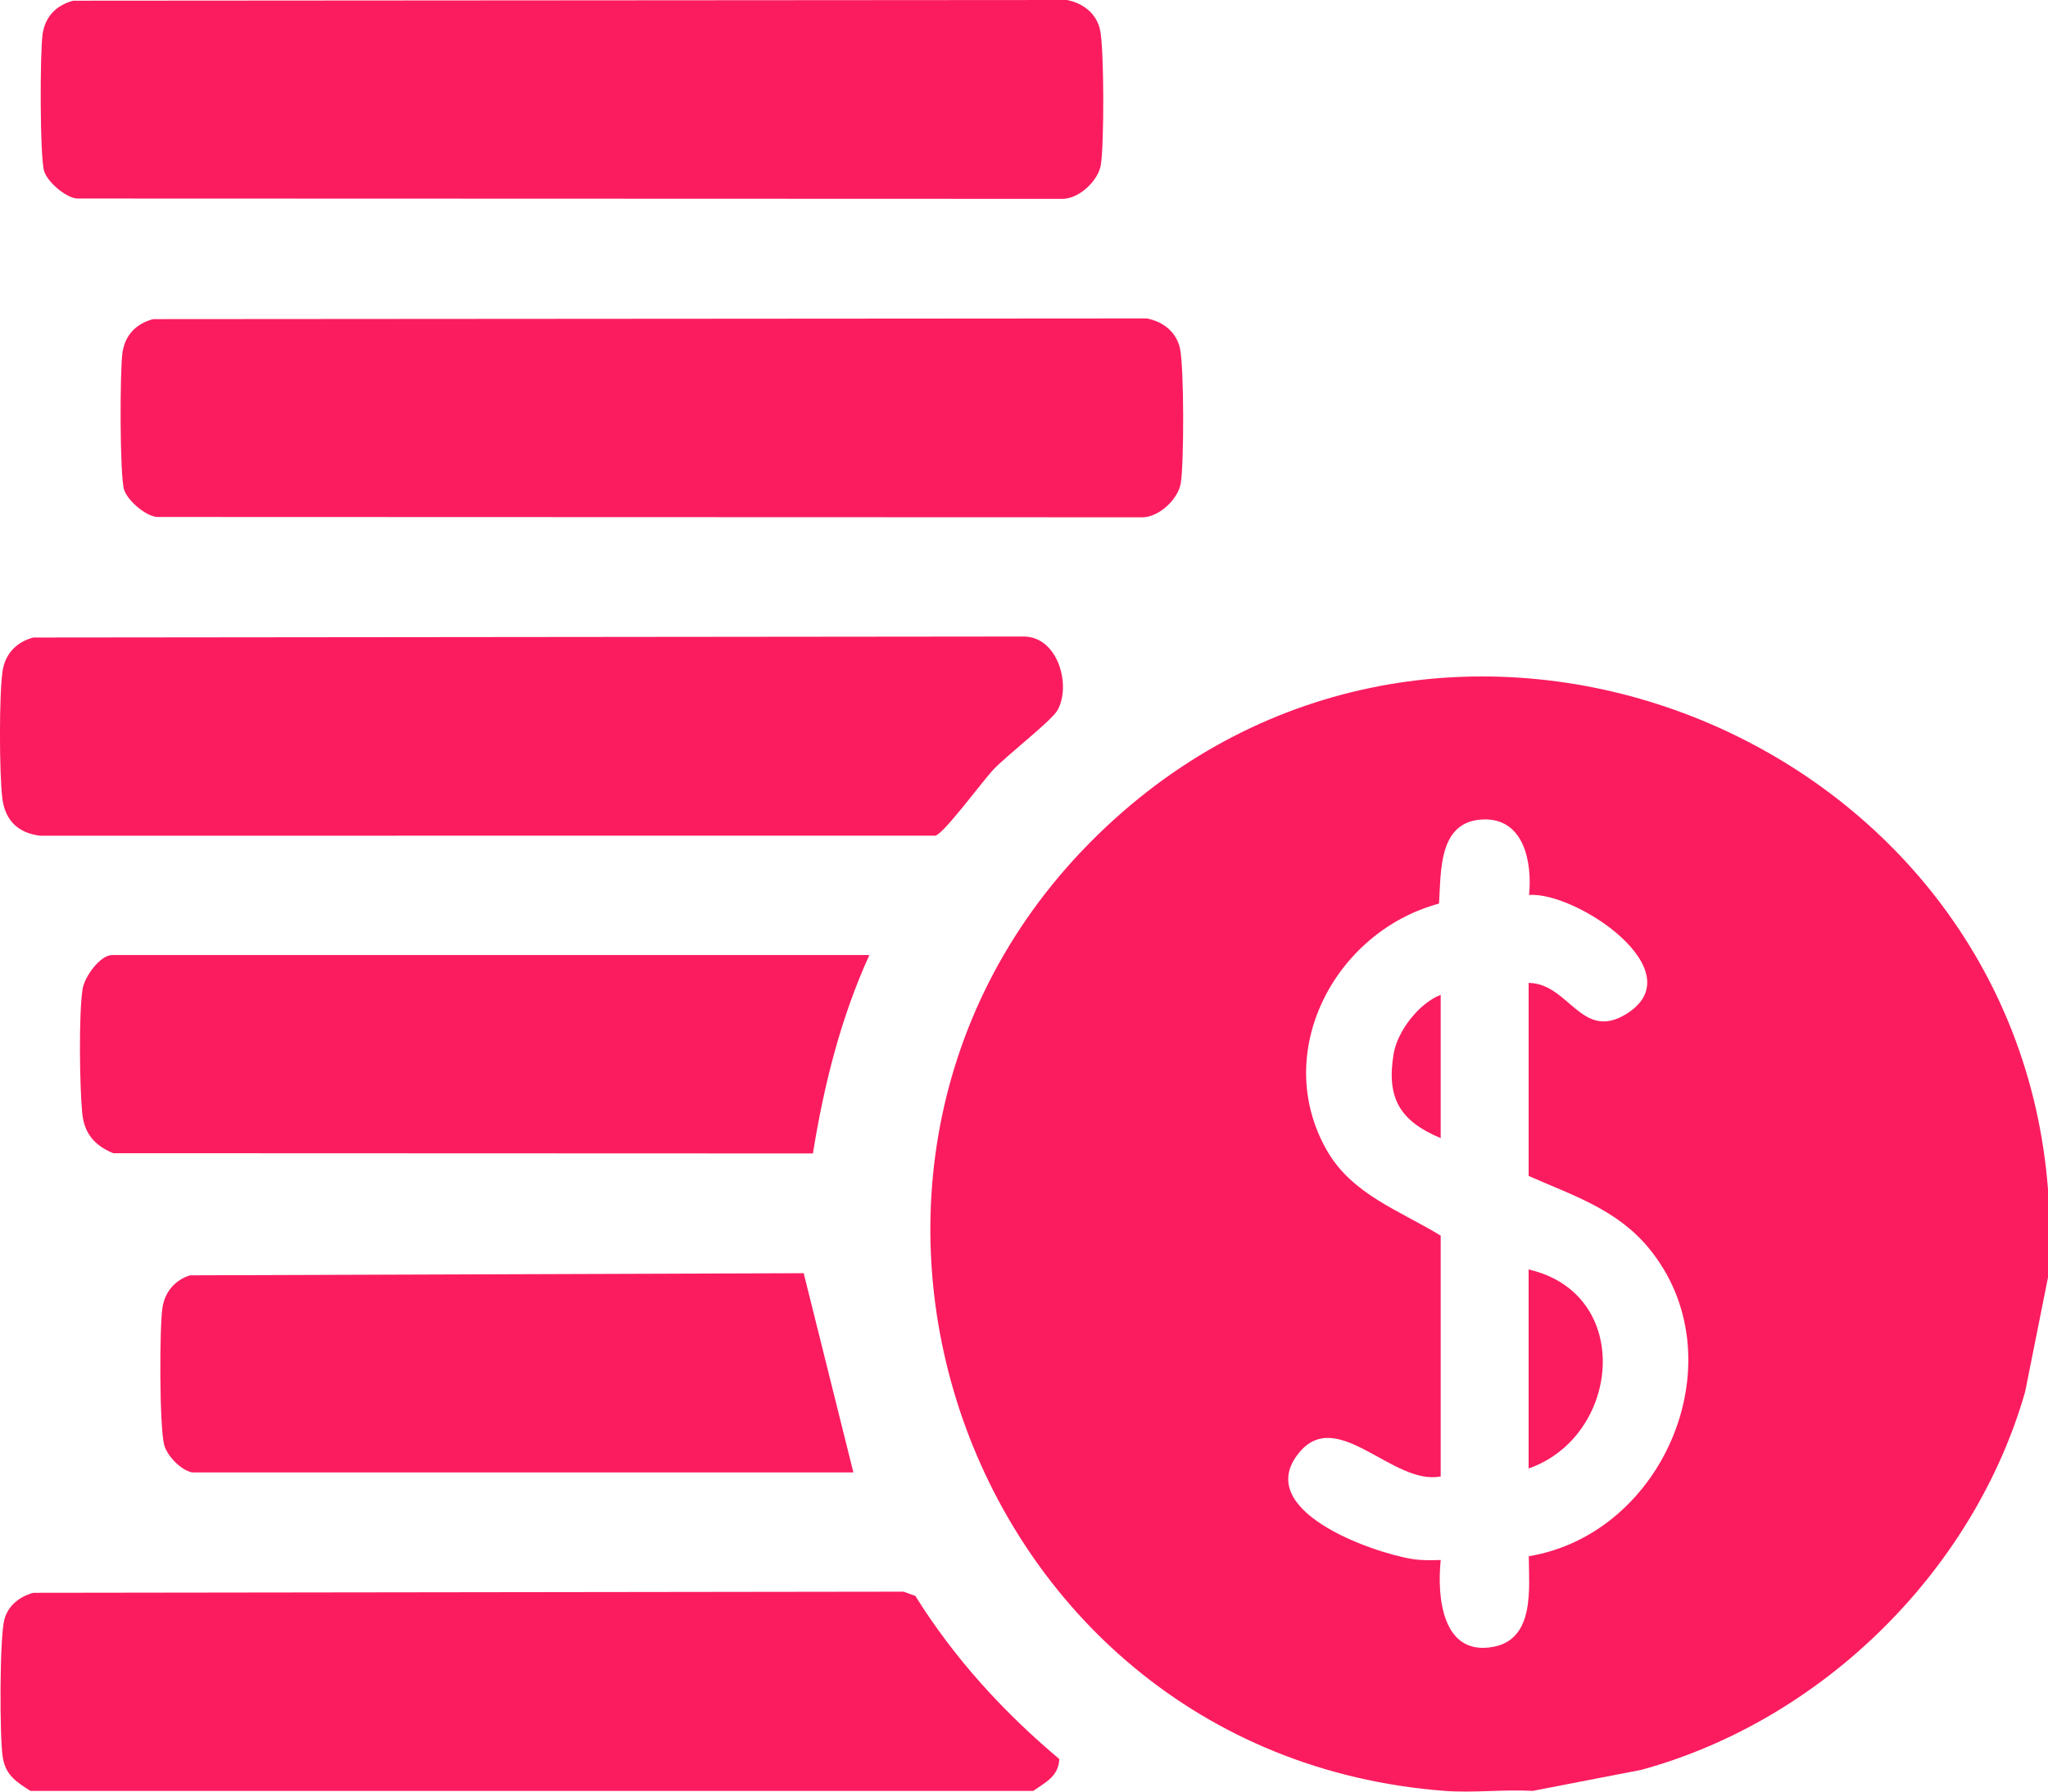
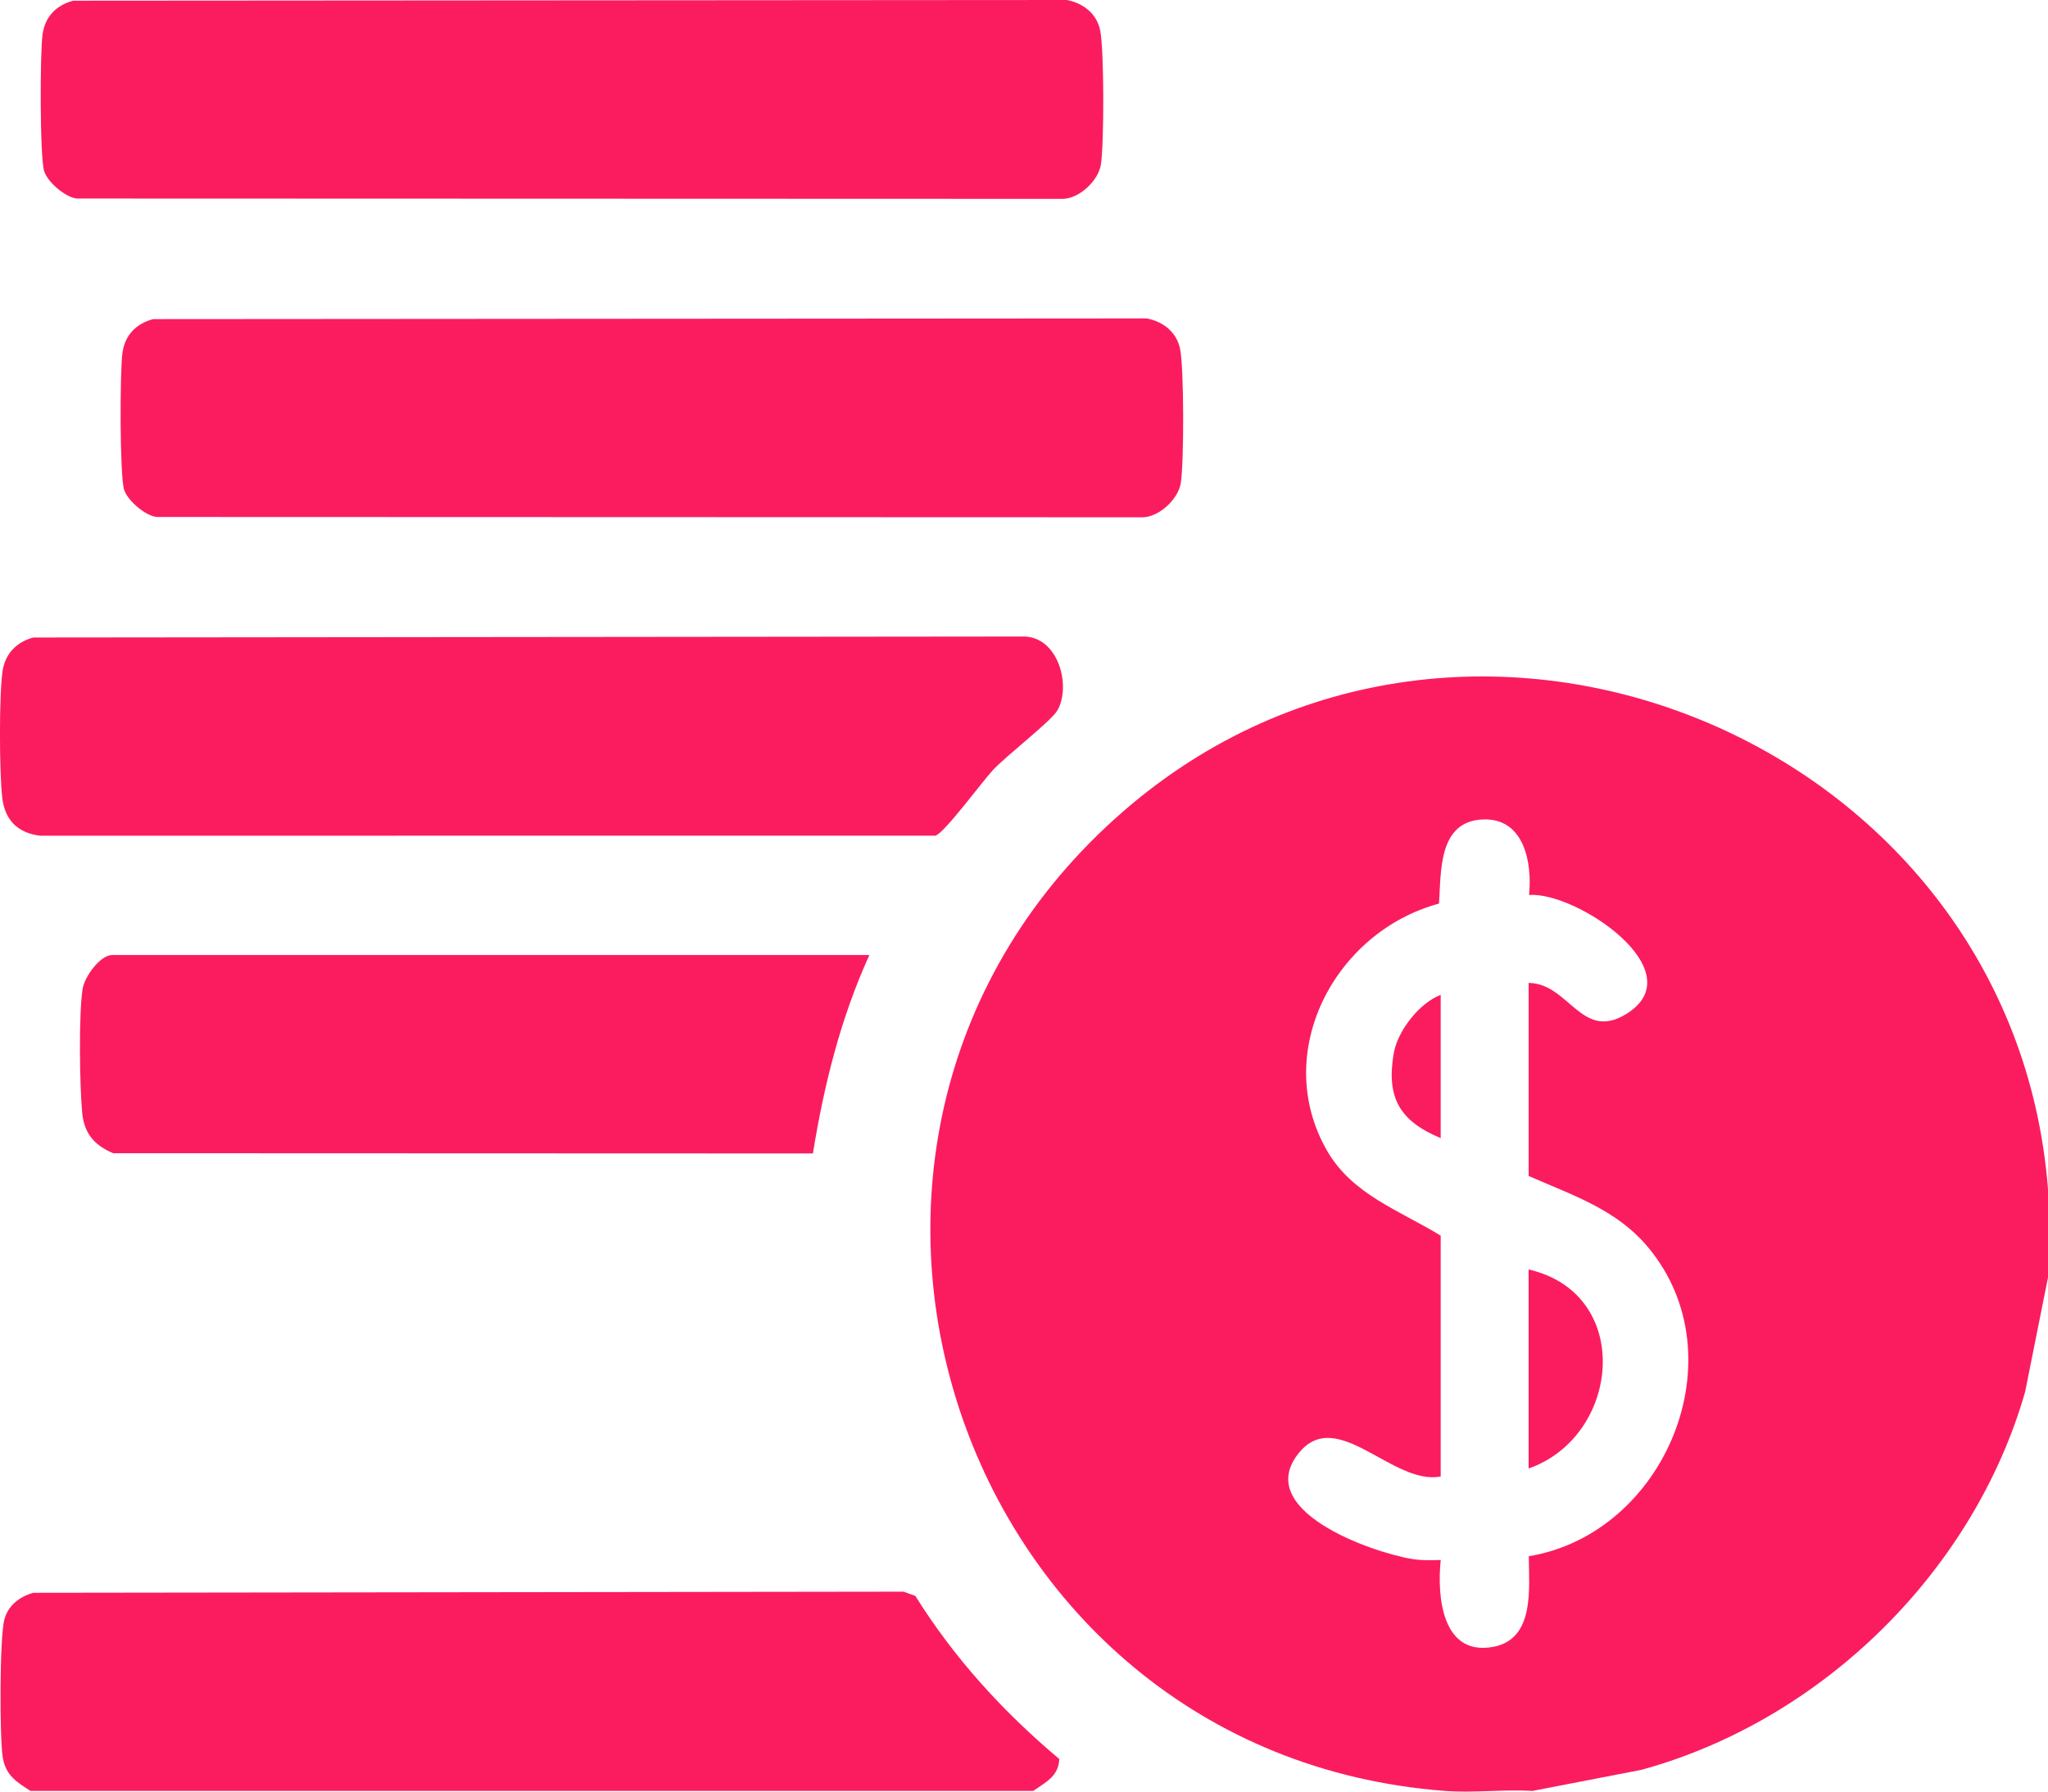
<svg xmlns="http://www.w3.org/2000/svg" width="56" height="49" viewBox="0 0 56 49" fill="none">
  <g clip-path="url(#clip0_62_380)">
    <path d="M56 32.543V34.938L55.374 38.069C53.965 42.977 49.823 47.053 44.881 48.405L41.908 48.981C41.123 48.937 40.282 49.039 39.505 48.981C26.074 47.961 20.48 31.098 30.707 22.197C40.086 14.036 55.06 20.235 56.001 32.542L56 32.543ZM39.394 33.795V40.381C38.087 40.637 36.566 38.452 35.52 39.733C34.241 41.299 37.47 42.448 38.605 42.637C38.869 42.681 39.13 42.673 39.395 42.666C39.289 43.666 39.432 45.313 40.843 45.039C41.976 44.819 41.805 43.427 41.803 42.563C45.535 41.946 47.551 37.109 45.074 34.124C44.199 33.07 43.006 32.696 41.799 32.162V26.883C42.898 26.892 43.242 28.482 44.46 27.738C46.362 26.574 43.099 24.379 41.81 24.478C41.9 23.598 41.679 22.364 40.545 22.412C39.325 22.463 39.407 23.832 39.348 24.713C36.491 25.485 34.756 28.788 36.279 31.459C36.969 32.671 38.267 33.104 39.396 33.796L39.394 33.795Z" fill="#FB1C5F" />
    <path d="M28.251 48.981H0.831C0.444 48.73 0.15 48.553 0.073 48.049C-0.012 47.49 -0.011 44.791 0.118 44.298C0.219 43.912 0.535 43.666 0.911 43.563L24.708 43.532L25.029 43.648C26.085 45.345 27.439 46.828 28.965 48.109C28.946 48.587 28.585 48.746 28.251 48.983V48.981Z" fill="#FB1C5F" />
    <path d="M2.003 0.019L29.173 0C29.622 0.087 29.991 0.374 30.084 0.835C30.192 1.369 30.192 3.946 30.102 4.504C30.034 4.932 29.532 5.419 29.073 5.439L2.094 5.43C1.774 5.389 1.299 4.975 1.207 4.68C1.088 4.294 1.091 1.412 1.166 0.926C1.24 0.439 1.551 0.138 2.003 0.019Z" fill="#FB1C5F" />
    <path d="M4.188 8.728L31.358 8.709C31.806 8.796 32.175 9.083 32.268 9.544C32.377 10.078 32.377 12.655 32.287 13.213C32.219 13.641 31.717 14.128 31.258 14.148L4.279 14.139C3.959 14.098 3.484 13.684 3.392 13.389C3.273 13.003 3.276 10.121 3.35 9.635C3.425 9.148 3.736 8.848 4.188 8.728Z" fill="#FB1C5F" />
    <path d="M0.911 17.436L27.981 17.409C28.934 17.401 29.301 18.757 28.912 19.431C28.745 19.721 27.528 20.659 27.156 21.055C26.87 21.359 25.802 22.812 25.575 22.855L1.1 22.857C0.49 22.785 0.136 22.434 0.062 21.823C-0.019 21.144 -0.028 18.999 0.072 18.343C0.145 17.875 0.458 17.556 0.91 17.436H0.911Z" fill="#FB1C5F" />
    <path d="M23.772 26.12C22.986 27.845 22.529 29.682 22.228 31.547L3.093 31.54C2.571 31.32 2.297 30.989 2.246 30.424C2.178 29.686 2.151 27.748 2.258 27.052C2.311 26.712 2.738 26.12 3.07 26.12H23.772Z" fill="#FB1C5F" />
-     <path d="M5.255 40.271C4.95 40.211 4.568 39.821 4.488 39.512C4.359 39.018 4.358 36.318 4.443 35.76C4.509 35.333 4.787 35.006 5.198 34.88L21.976 34.822L23.335 40.271H5.255Z" fill="#FB1C5F" />
    <path d="M41.798 40.163V34.72C44.687 35.384 44.311 39.286 41.798 40.163Z" fill="#FB1C5F" />
    <path d="M39.394 27.209V31.128C38.282 30.663 37.901 30.033 38.109 28.813C38.214 28.197 38.807 27.432 39.394 27.209Z" fill="#FB1C5F" />
  </g>
  <defs>
    <clipPath id="clip0_62_380">
      <rect width="56" height="49" fill="white" />
    </clipPath>
  </defs>
</svg>